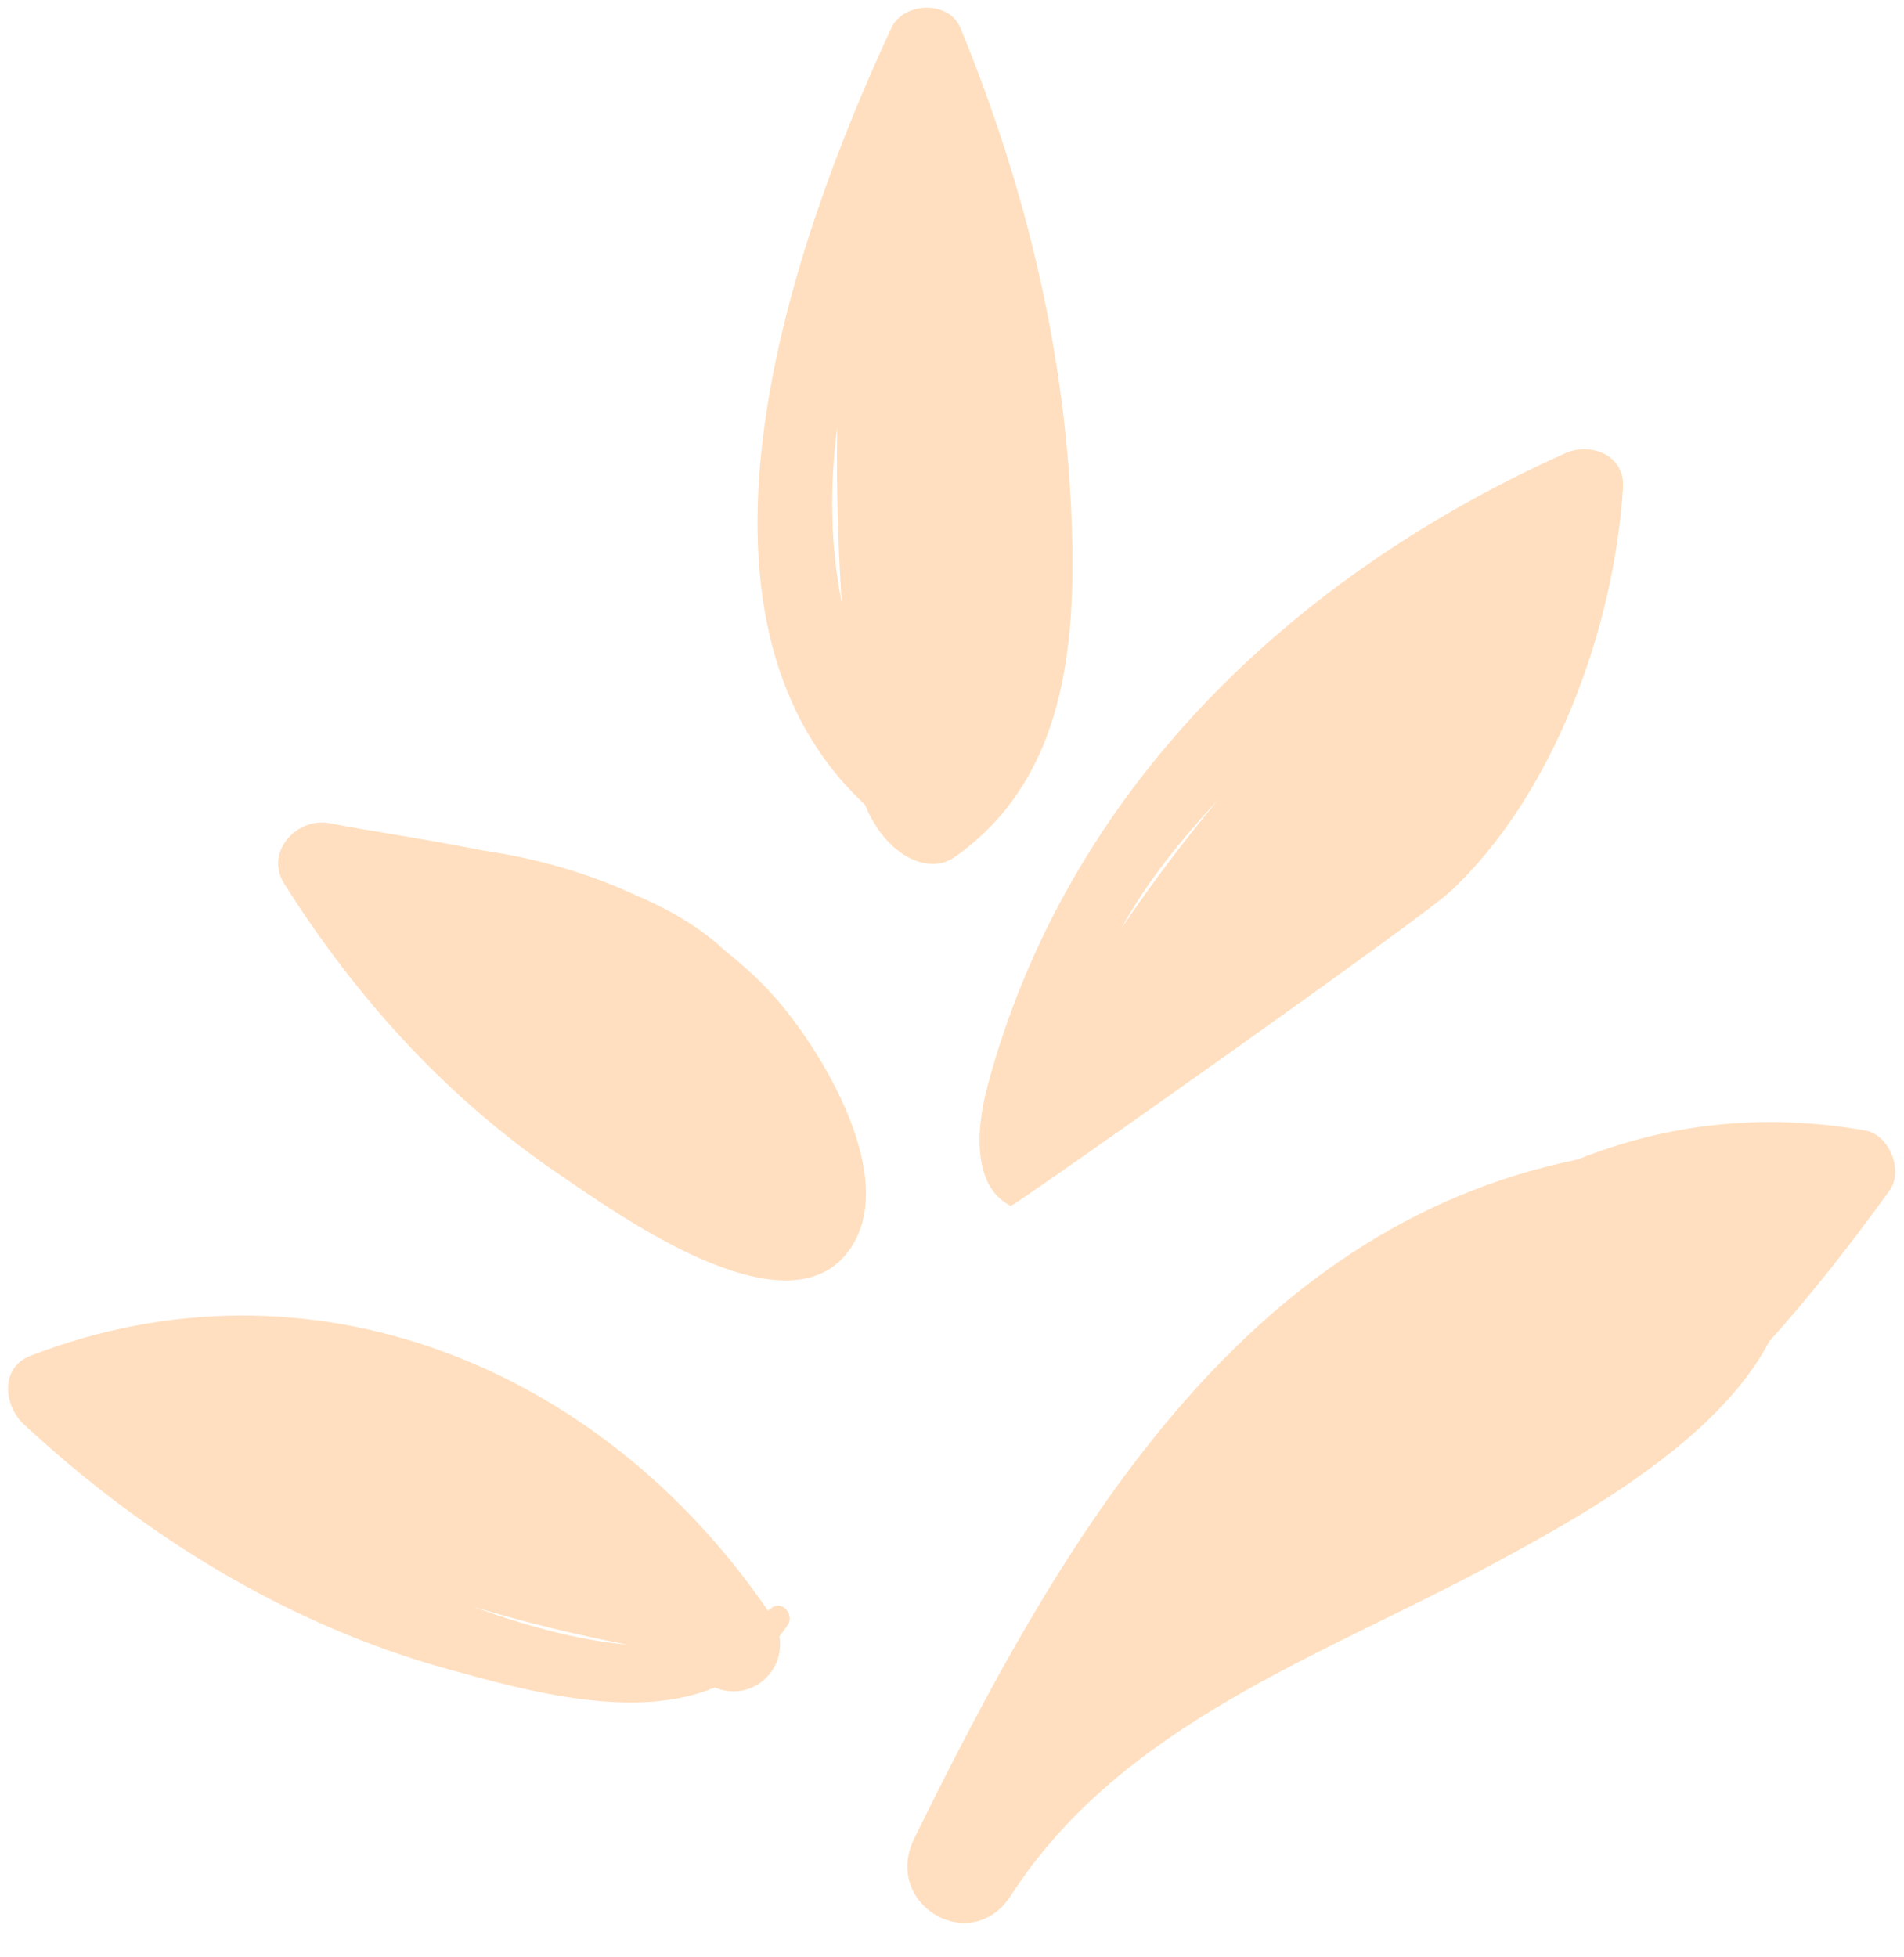
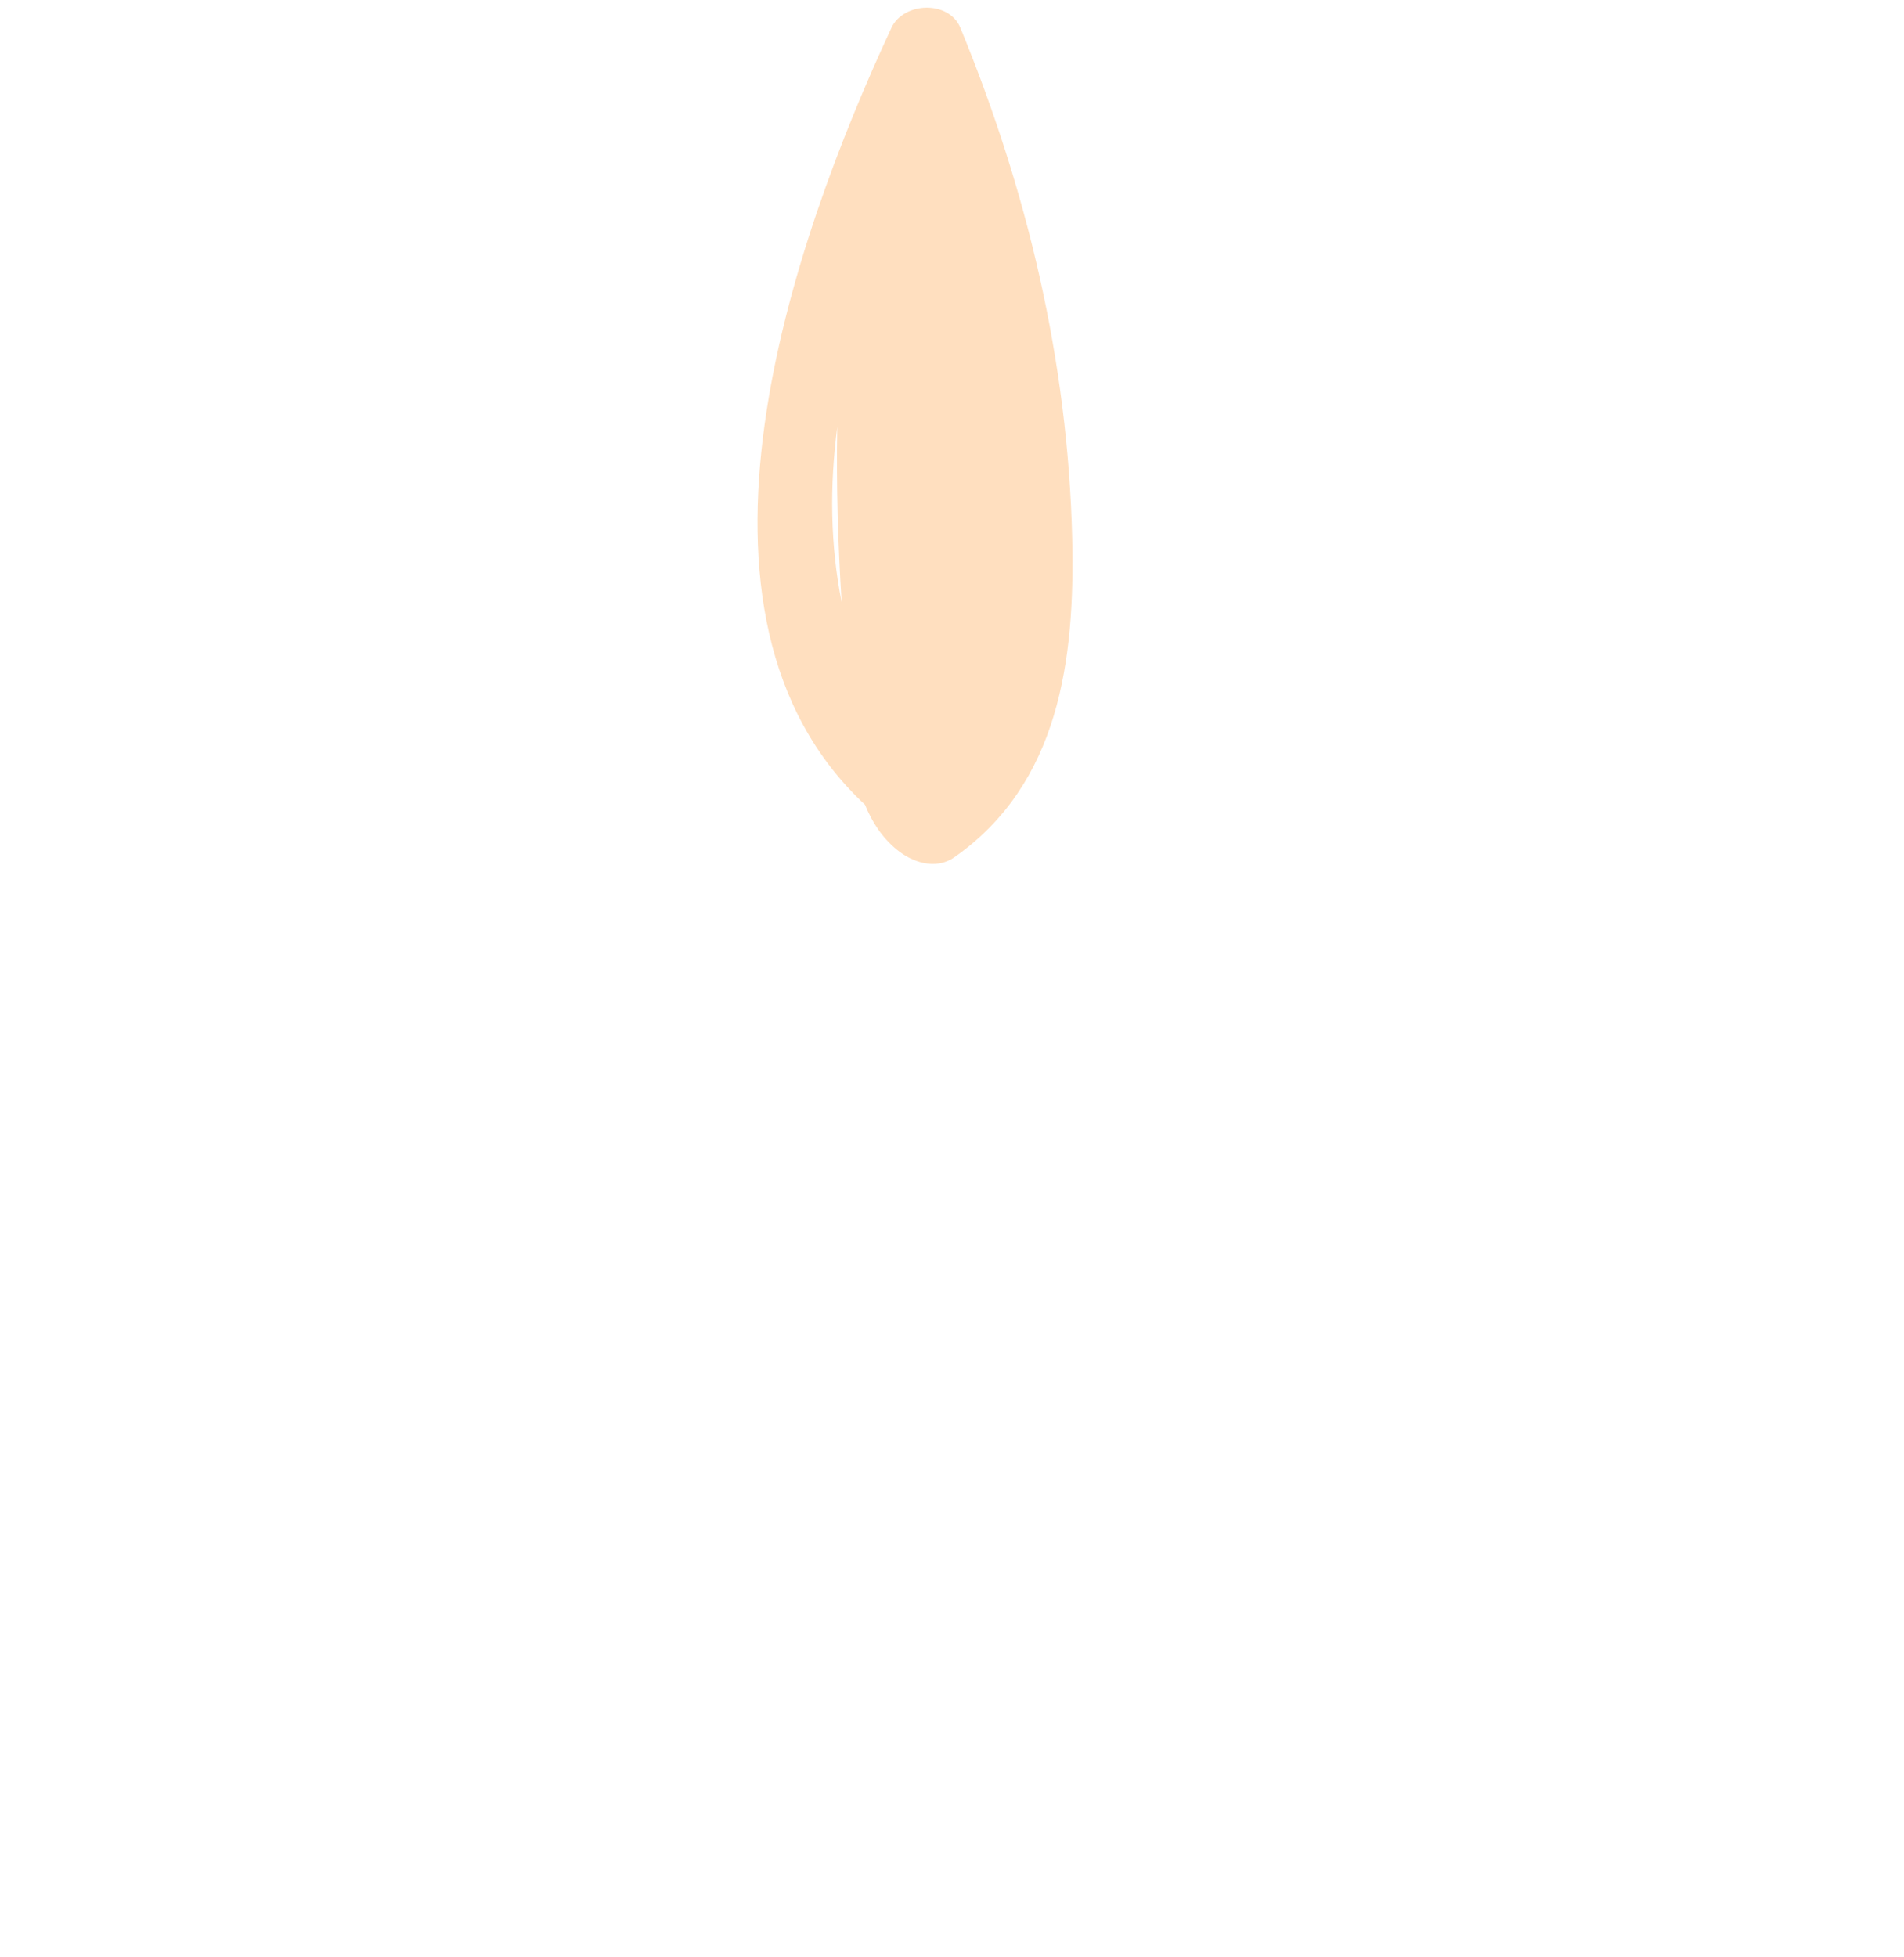
<svg xmlns="http://www.w3.org/2000/svg" fill="#000000" height="1861.4" preserveAspectRatio="xMidYMid meet" version="1" viewBox="-7.3 -7.1 1811.3 1861.4" width="1811.3" zoomAndPan="magnify">
  <g fill="#ffdfbf" id="change1_1">
    <path d="M 789.215 399.008 C 788.207 454.688 789.824 510.285 793.395 565.93 C 782.453 510.855 781.883 455.09 789.215 399.008 Z M 1012.691 504.73 C 1008.652 336.602 969.934 173.82 906.316 19.352 C 895.414 -7.062 852.223 -5.297 840.746 19.352 C 746.477 221.996 621.449 577.801 815.613 758.309 C 822.273 774.75 831.797 789.406 845.734 800.895 C 860.699 813.242 882.973 820.598 900.66 808.176 C 1000.332 738.285 1015.453 620.824 1012.691 504.73" fill="inherit" />
-     <path d="M 1151.93 753.031 C 1119.379 792.109 1088.5 832.938 1059.441 875.898 C 1083.109 832.238 1117.41 790.07 1151.93 753.031 Z M 1064.199 1063.773 C 1181.469 981.211 1353.031 858.762 1371.738 841.398 C 1470.77 749.57 1528.449 589.898 1536.699 456.539 C 1538.648 425.012 1505.129 413.488 1481.809 423.941 C 1221.82 540.539 1006.578 744.719 931.59 1027.977 C 920.996 1067.992 918.066 1121.66 954.34 1139.867 C 955 1140.191 1001.961 1107.59 1064.199 1063.773" fill="inherit" />
-     <path d="M 442.598 1521.031 C 490.66 1535.426 539.543 1547.578 589.586 1557.125 C 541.141 1552.91 489.648 1538.117 442.598 1521.031 Z M 726.086 1522.797 C 725.195 1523.566 724.168 1524.082 723.266 1524.828 C 564.105 1292.152 287.699 1179.301 21.402 1282.48 C -7.328 1293.625 -3.754 1329.781 15.145 1347.32 C 130.422 1454.562 267.453 1538.539 418.312 1580.309 C 495.516 1601.652 596.691 1629.43 672.586 1597.887 C 706.848 1611.992 739.848 1583.047 734.188 1549.207 C 736.871 1545.57 739.668 1542.199 742.152 1538.195 C 748.652 1527.723 735.922 1514.062 726.086 1522.797" fill="inherit" />
-     <path d="M 954.293 1795.859 C 1059.863 1632.203 1250.469 1568.074 1412.293 1480.762 C 1492.188 1437.668 1625.293 1365.367 1675.746 1268.816 C 1716.754 1223.164 1754.844 1174.336 1790.172 1125.262 C 1803.934 1106.125 1789.773 1072.148 1767.352 1068.172 C 1667.867 1050.613 1576.16 1062.555 1493.512 1095.707 C 1172.5 1161.102 1001.707 1458.156 862.496 1741.363 C 831.602 1804.184 916.543 1854.371 954.293 1795.859" fill="inherit" />
-     <path d="M 798.699 1184.43 C 851.918 1116.367 772.988 989.211 727.922 939.219 C 713.848 923.621 698.402 909.934 682.371 897.125 C 659.516 875.363 629.727 858.012 596.543 843.926 C 550.449 822.504 500.84 808.852 450.512 801.539 C 395.113 790.32 342.801 783.121 306.273 775.852 C 275.781 769.809 243.809 802.82 263.25 833.637 C 332.188 942.941 418.488 1037.727 524.504 1109.746 C 579.539 1147.125 738.055 1261.945 798.699 1184.43" fill="inherit" />
  </g>
</svg>